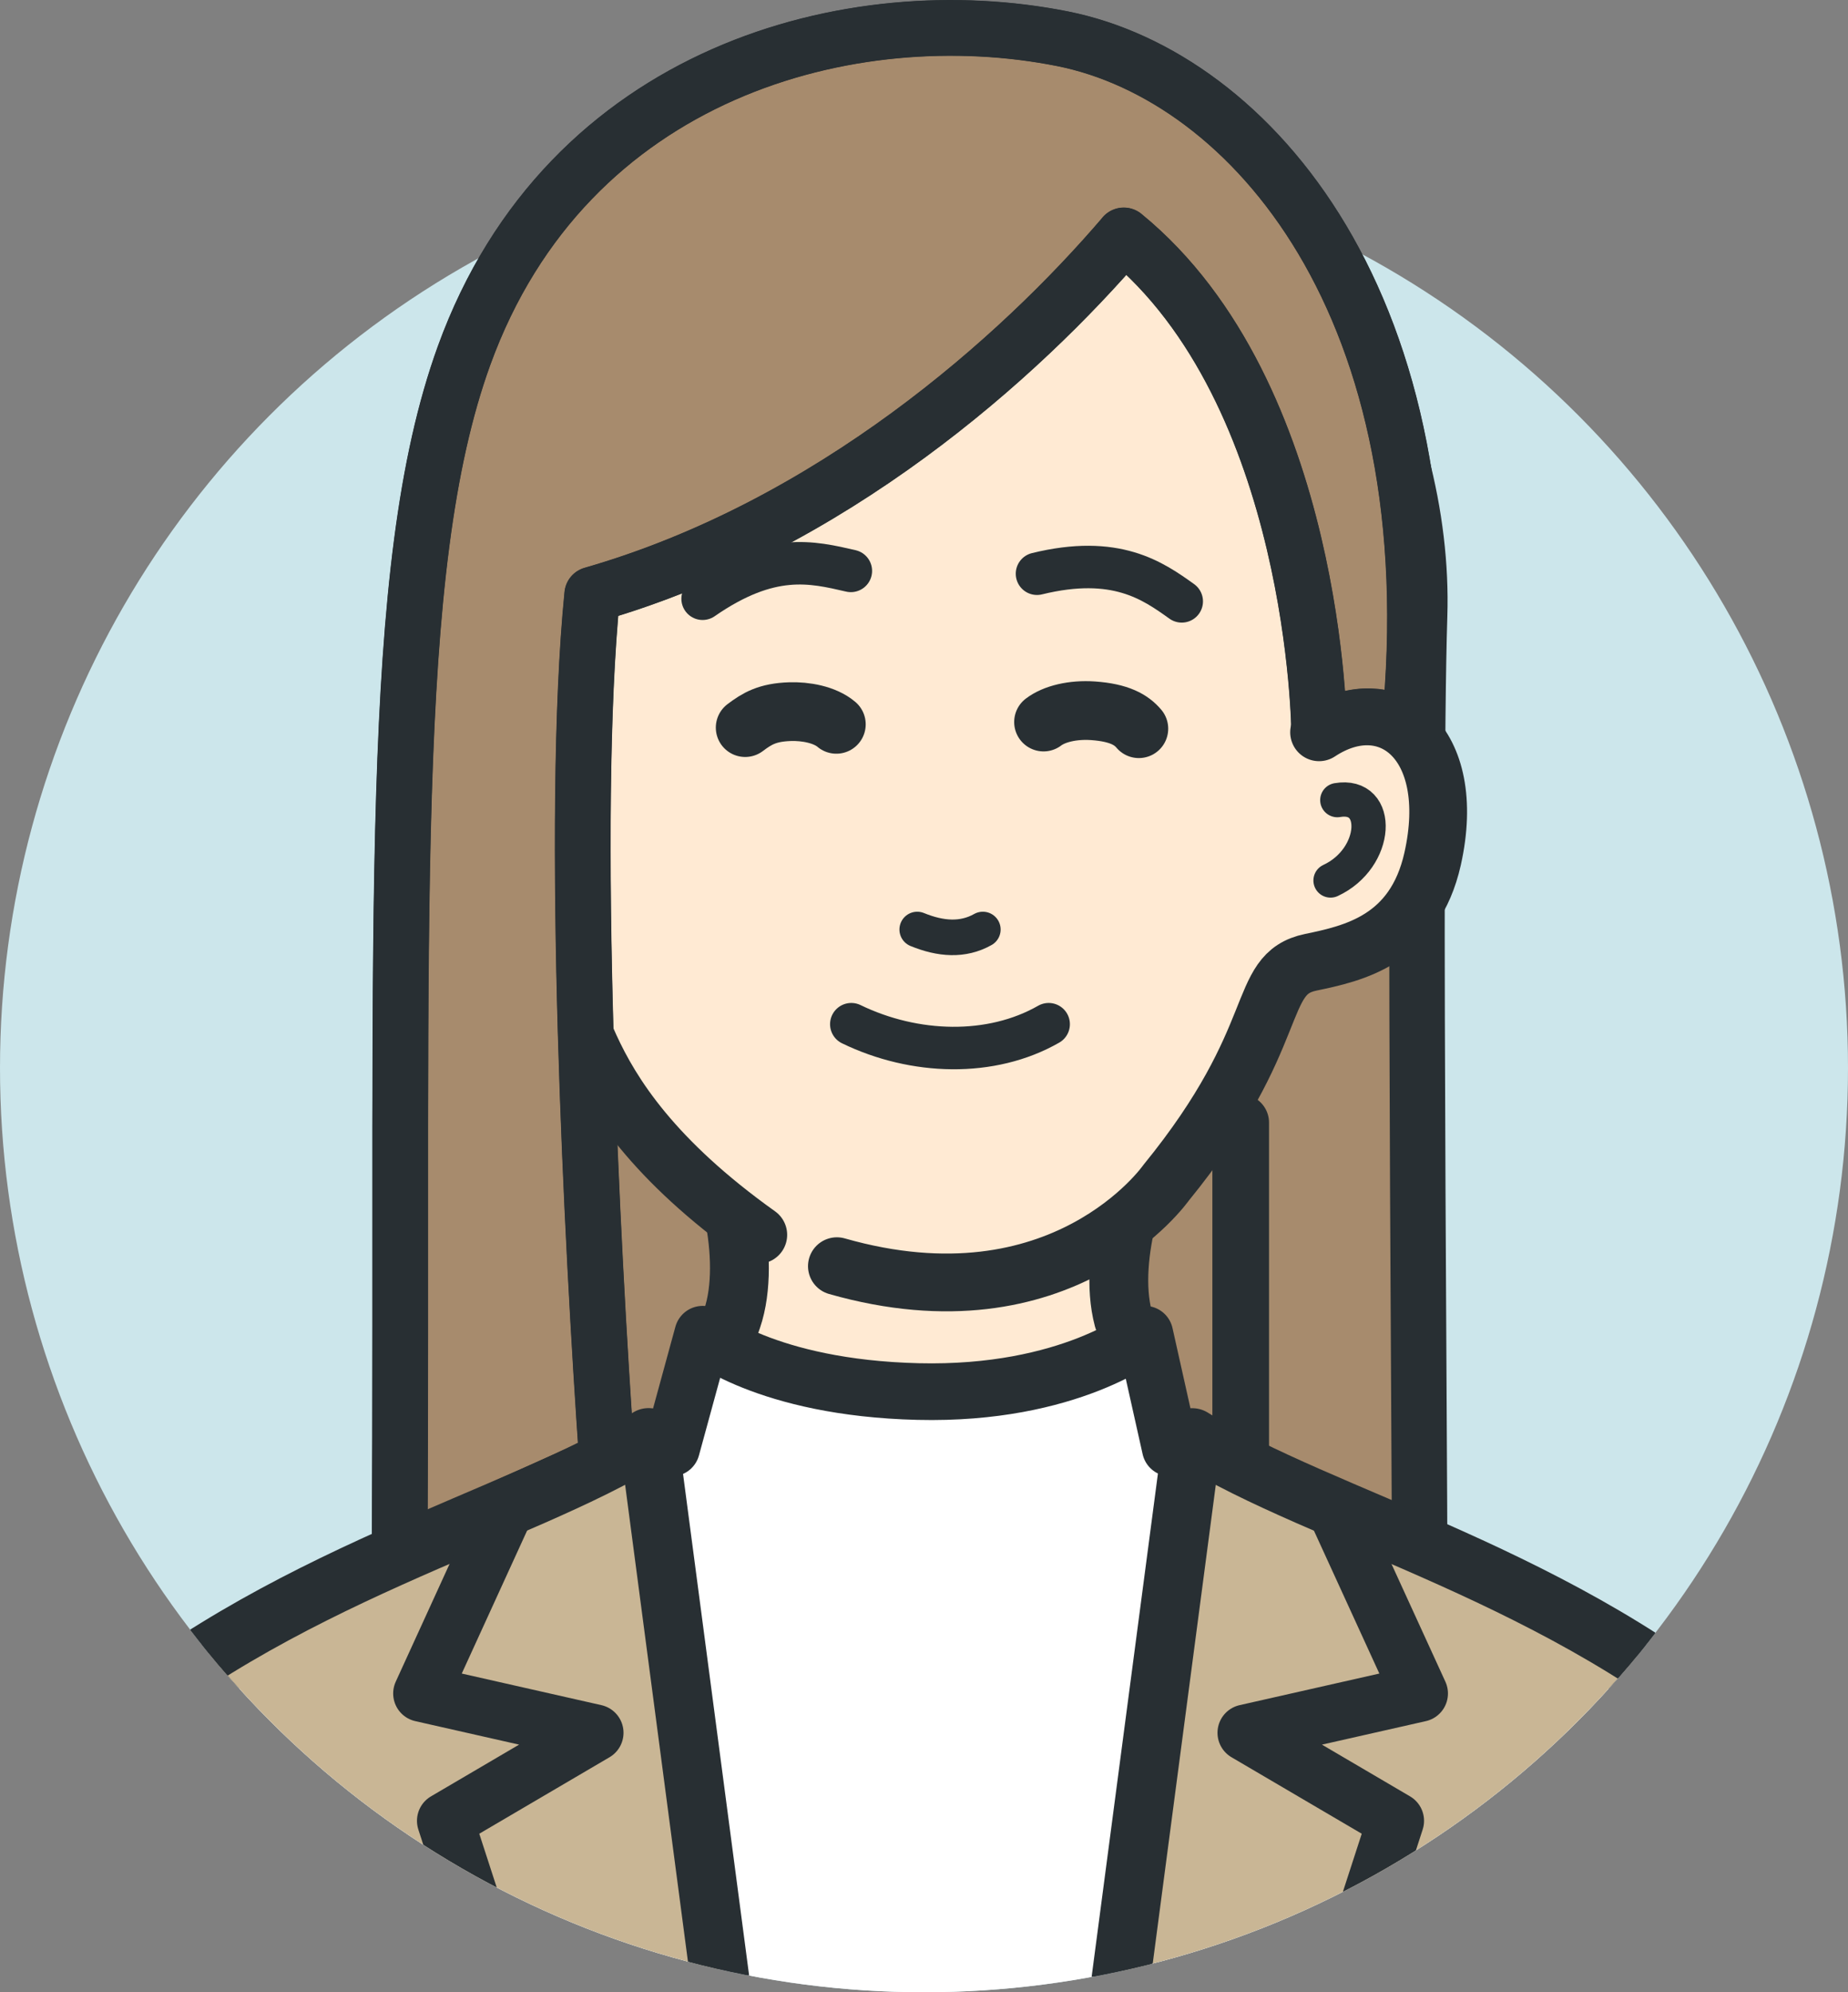
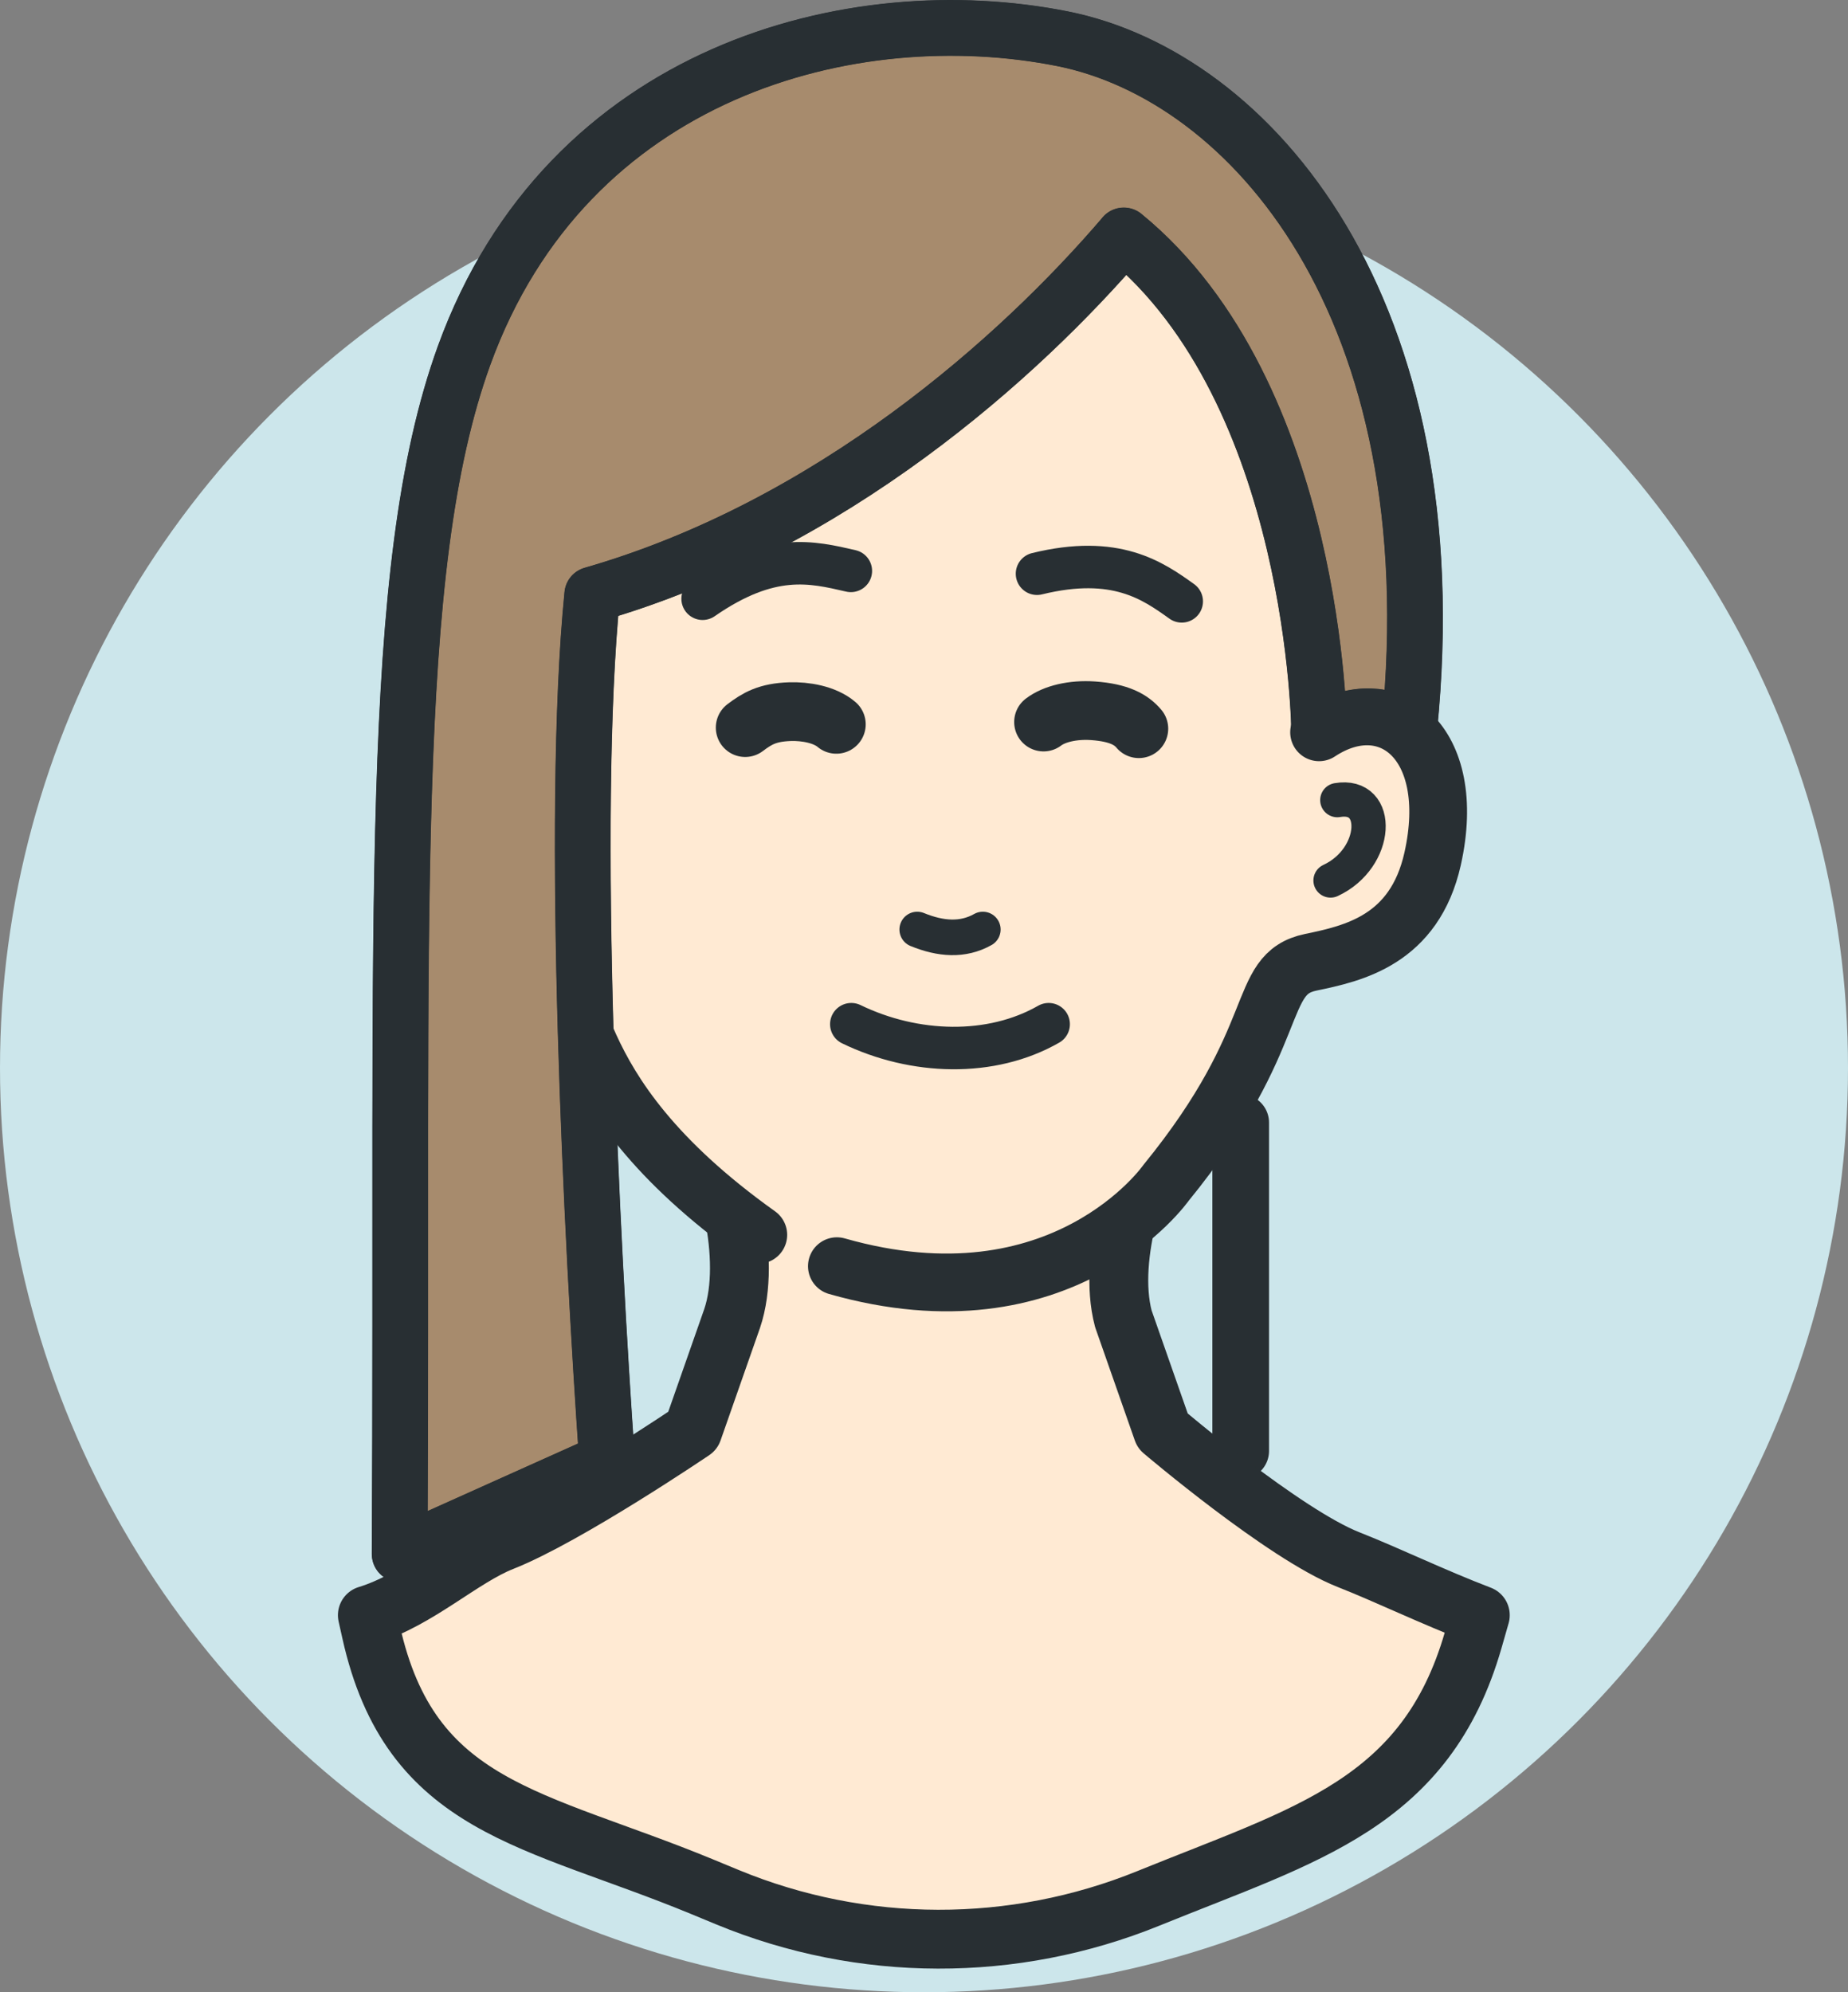
<svg xmlns="http://www.w3.org/2000/svg" id="_レイヤー_1" data-name="レイヤー_1" width="169.28" height="182.44" version="1.1" viewBox="0 0 169.28 182.44">
  <rect x="0" y="0" width="169.28" height="182.44" fill="#808080" stroke="none" />
  <defs>
    <style>
      .st0, .st1, .st2, .st3, .st4, .st5, .st6, .st7, .st8, .st9, .st10 {
        fill: none;
      }

      .st11 {
        fill: #a0d2eb;
      }

      .st12 {
        clip-path: url(#clippath-1);
      }

      .st1 {
        stroke-width: 5.19px;
      }

      .st1, .st2, .st3, .st4, .st5, .st6, .st7, .st8, .st9, .st10 {
        stroke: #282f33;
        stroke-linecap: round;
        stroke-linejoin: round;
      }

      .st2 {
        stroke-width: 5.29px;
      }

      .st3 {
        stroke-width: 5.08px;
      }

      .st4 {
        stroke-width: 5.11px;
      }

      .st5 {
        stroke-width: 5.38px;
      }

      .st6 {
        stroke-width: 5.39px;
      }

      .st13 {
        fill: #fff;
      }

      .st7 {
        stroke-width: 3.89px;
      }

      .st8 {
        stroke-width: 3.14px;
      }

      .st9 {
        stroke-width: 3.26px;
      }

      .st10 {
        stroke-width: 3.98px;
      }

      .st14 {
        fill: #cce6eb;
      }

      .st15 {
        fill: #ffead3;
      }

      .st16 {
        fill: #c9b695;
      }

      .st17 {
        fill: #a78b6d;
      }
    </style>
    <clipPath id="clippath-1">
-       <circle class="st0" cx="84.64" cy="97.8" r="84.64" />
-     </clipPath>
+       </clipPath>
  </defs>
  <circle class="st14" cx="84.64" cy="97.8" r="84.64" />
  <g>
    <g>
-       <path class="st17" d="M41.83,158.14h88.26c-.03-1-.07-1.99-.05-3.06.17-11.04-.62-79.02,0-98.71.57-18.06-10.32-40.86-29.84-43.71-27.9-11.69-57.51,7.86-58,41.36-.31,21.38.43,82.37-.37,104.12Z" />
-       <path class="st3" d="M41.83,158.14h88.26c-.03-1-.07-1.99-.05-3.06.17-11.04-.62-79.02,0-98.71.57-18.06-10.32-40.86-29.84-43.71-27.9-11.69-57.51,7.86-58,41.36-.31,21.38.43,82.37-.37,104.12Z" />
+       <path class="st17" d="M41.83,158.14h88.26Z" />
    </g>
    <g>
      <line class="st10" x1="113.65" y1="102.8" x2="113.65" y2="132.87" />
      <line class="st1" x1="113.65" y1="102.8" x2="113.65" y2="132.87" />
    </g>
    <g>
      <g>
        <path class="st15" d="M64.33,104.13c2.17,2.11,4.61,11.11,2.73,16.62l-3.6,10.27s-11.54,7.82-17.44,10.15c-3.73,1.47-7.74,5.33-12.37,6.74l.34,1.52c3.6,16.24,14.91,16.99,30.29,23.33l2.37.98c12.34,5.09,26.18,5.12,38.55.1h0c14.46-5.88,25.43-8.66,29.75-23.66l.65-2.27c-4.37-1.67-8.54-3.7-12.08-5.09-5.9-2.33-17.02-11.79-17.02-11.79l-3.6-10.27c-1.53-5.78,1.51-14.38,3.55-16.62h-42.11Z" />
        <path class="st6" d="M64.33,104.13c2.17,2.11,4.61,11.11,2.73,16.62l-3.6,10.27s-11.54,7.82-17.44,10.15c-3.73,1.47-7.74,5.33-12.37,6.74l.34,1.52c3.6,16.24,14.91,16.99,30.29,23.33l2.37.98c12.34,5.09,26.18,5.12,38.55.1h0c14.46-5.88,25.43-8.66,29.75-23.66l.65-2.27c-4.37-1.67-8.54-3.7-12.08-5.09-5.9-2.33-17.02-11.79-17.02-11.79l-3.6-10.27c-1.53-5.78,1.51-14.38,3.55-16.62h-42.11Z" />
      </g>
      <path class="st2" d="M64.33,104.13c2.17,2.11,4.61,11.11,2.73,16.62l-3.6,10.27s-11.54,7.82-17.44,10.15c-3.73,1.47-7.74,5.33-12.37,6.74l.34,1.52c3.6,16.24,14.91,16.99,30.29,23.33l2.37.98c12.34,5.09,26.18,5.12,38.55.1h0c14.46-5.88,25.43-8.66,29.75-23.66l.65-2.27c-4.37-1.67-8.54-3.7-12.08-5.09-5.9-2.33-17.02-11.79-17.02-11.79l-3.6-10.27c-1.53-5.78,1.51-14.38,3.55-16.62" />
    </g>
    <g>
      <path class="st15" d="M76.66,115.95c20.68,5.9,30.15-7.63,30.15-7.63,10.98-13.46,8.11-19.13,13.26-20.2,3.9-.81,9.49-2.03,11.16-9.47,2.4-10.73-4.11-15.75-10.4-11.59l1.75-2.52c2.18-5.08,3.39-8.77,3.39-14.66,0-23.05-18.51-41.73-41.33-41.73s-41.33,18.69-41.33,41.73c0,6.17,1.33,10.11,3.71,15.38l1.43,1.8c-6.28-4.16-12.8.86-10.4,11.59,1.67,7.44,7.27,8.66,11.16,9.47,5.15,1.07.99,11.22,20.25,24.96l7.2,2.87Z" />
      <path class="st2" d="M76.66,115.95c20.68,5.9,30.15-7.63,30.15-7.63,10.98-13.46,8.11-19.13,13.26-20.2,3.9-.81,9.49-2.03,11.16-9.47,2.4-10.73-4.11-15.75-10.4-11.59l1.75-2.52c2.18-5.08,3.39-8.77,3.39-14.66,0-23.05-18.51-41.73-41.33-41.73s-41.33,18.69-41.33,41.73c0,6.17,1.33,10.11,3.71,15.38l1.43,1.8c-6.28-4.16-12.8.86-10.4,11.59,1.67,7.44,7.27,8.66,11.16,9.47,5.15,1.07.99,11.22,20.25,24.96" />
    </g>
    <g>
      <g>
        <path class="st17" d="M102.94,21.57c-9.58,11.2-26.82,26.6-48.69,32.88-2.04,20.48-.03,59.51,1.36,79.34l-19,8.53c.31-58.84-1.22-90.1,5.9-109.76C51.98,6.45,78.12-.28,97.34,3.55c17.2,3.44,35.62,24.55,31.76,63.1-1.96-1.11-4.88-1.83-8.26.4,0,0-.2-31.03-17.9-45.49Z" />
        <path class="st3" d="M102.94,21.57c-9.58,11.2-26.82,26.6-48.69,32.88-2.04,20.48-.03,59.51,1.36,79.34l-19,8.53c.31-58.84-1.22-90.1,5.9-109.76C51.98,6.45,78.12-.28,97.34,3.55c17.2,3.44,35.62,24.55,31.76,63.1-1.96-1.11-4.88-1.83-8.26.4,0,0-.2-31.03-17.9-45.49Z" />
      </g>
      <path class="st4" d="M102.94,21.57c-9.58,11.2-26.82,26.6-48.69,32.88-2.04,20.48-.03,59.51,1.36,79.34l-19,8.53c.31-58.84-1.22-90.1,5.9-109.76C51.98,6.45,78.12-.28,97.34,3.55c17.2,3.44,35.62,24.55,31.76,63.1-1.96-1.11-4.88-1.83-8.26.4,0,0-.2-31.03-17.9-45.49Z" />
    </g>
    <g>
      <path class="st8" d="M122.5,73.27c4.04-.7,3.78,5.32-.62,7.36" />
      <path class="st7" d="M64.36,54.83c6.22-4.31,10.03-3.37,13.58-2.55" />
      <path class="st7" d="M94.99,52.54c7.22-1.77,10.62.64,13.26,2.53" />
      <path class="st7" d="M77.98,93.79c5.8,2.81,12.82,3.01,18.08,0" />
      <path class="st9" d="M90.03,85.12c-1.83,1.03-3.86.88-6.01,0" />
      <path class="st5" d="M68.26,66.63c1.1-.83,2.04-1.39,4.09-1.46,1.42-.05,3.2.26,4.26,1.16" />
      <path class="st5" d="M104.32,66.73c-.68-.81-1.78-1.47-4.19-1.64-1.87-.13-3.57.29-4.54,1.03" />
    </g>
  </g>
  <g class="st12">
    <g>
      <g>
        <rect class="st11" x="32.23" y="289.71" width="102.39" height="50.1" />
        <rect class="st6" x="32.23" y="289.71" width="102.39" height="50.1" />
      </g>
      <g>
        <path class="st13" d="M144.44,299.84c-1.62-7.06-2.91-14.2-3.84-21.39l-3.92-38.01h0c12.28-12.28,11.02-36.14.98-54.18l21.18-27.41c-8.02-5.19-14.86-9.51-22.38-13.45h0l-29.26-12.8-2.33-10.42s-6.83,5.59-20.78,5.25c-13.95-.34-19.72-5.25-19.72-5.25l-2.85,10.42-28.74,12.8h0c-7.52,3.93-14.36,8.25-22.38,13.45l21.18,27.41c-10.04,18.04-11.29,41.9.98,54.18h0l-3.92,38.01c-.93,7.19-2.22,14.33-3.84,21.39h119.62Z" />
-         <path class="st1" d="M144.44,299.84c-1.62-7.06-2.91-14.2-3.84-21.39l-3.92-38.01h0c12.28-12.28,11.02-36.14.98-54.18l21.18-27.41c-8.02-5.19-14.86-9.51-22.38-13.45h0l-29.26-12.8-2.33-10.42s-6.83,5.59-20.78,5.25c-13.95-.34-19.72-5.25-19.72-5.25l-2.85,10.42-28.74,12.8h0c-7.52,3.93-14.36,8.25-22.38,13.45l21.18,27.41c-10.04,18.04-11.29,41.9.98,54.18h0l-3.92,38.01c-.93,7.19-2.22,14.33-3.84,21.39h119.62Z" />
      </g>
      <g>
        <g>
          <g>
            <g>
              <path class="st16" d="M140.01,189.31c7.51,20.57,8.34,38.84-3.94,51.13h0l3.92,38.01c.93,7.19,2.22,14.33,3.84,21.39l7.89,31.08s-16.03,8.38-24.46,9.65c-16.57,2.49-30.12-2.89-33.09-22.87l-2.5-52.88,17.55-133.17c11.81,7.42,34.26,12.68,51.42,27.99l-20.65,29.69Z" />
              <path class="st6" d="M140.01,189.31c7.51,20.57,8.34,38.84-3.94,51.13h0l3.92,38.01c.93,7.19,2.22,14.33,3.84,21.39l7.89,31.08s-16.03,8.38-24.46,9.65c-16.57,2.49-30.12-2.89-33.09-22.87l-2.5-52.88,17.55-133.17c11.81,7.42,34.26,12.68,51.42,27.99" />
            </g>
            <path class="st1" d="M140.01,189.31c7.51,20.57,8.34,38.84-3.94,51.13h0l3.92,38.01c.93,7.19,2.22,14.33,3.84,21.39l7.89,31.08s-16.03,8.38-24.46,9.65c-16.57,2.49-30.12-2.89-33.09-22.87l-2.5-52.88,17.55-133.17c11.81,7.42,34.26,12.68,51.42,27.99" />
          </g>
          <polyline class="st1" points="122.7 139.05 130.04 155.08 114.12 158.68 127.85 166.74 100.77 250.13" />
          <line class="st7" x1="140.66" y1="300.14" x2="123.05" y2="303.33" />
        </g>
        <g>
          <line class="st10" x1="151.55" y1="176.88" x2="143.01" y2="198.26" />
          <line class="st7" x1="151.55" y1="176.88" x2="143.01" y2="198.26" />
        </g>
        <g>
          <g>
            <g>
              <g>
                <path class="st16" d="M7.99,159.63c17.16-15.31,39.61-20.56,51.42-27.99l17.55,133.17-2.5,52.88c-2.97,19.99-20.46,25.36-37.03,22.87-8.43-1.27-18.55-9.65-18.55-9.65l5.92-31.08c1.62-7.06,2.91-14.2,3.84-21.39l3.92-38.01h0c-12.28-12.28-11.45-30.55-3.94-51.13l-20.65-29.69Z" />
-                 <path class="st6" d="M7.99,159.63c17.16-15.31,39.61-20.56,51.42-27.99l17.55,133.17-2.5,52.88c-2.97,19.99-20.46,25.36-37.03,22.87-8.43-1.27-18.55-9.65-18.55-9.65l5.92-31.08c1.62-7.06,2.91-14.2,3.84-21.39l3.92-38.01h0c-12.28-12.28-11.45-30.55-3.94-51.13" />
              </g>
              <path class="st1" d="M7.99,159.63c17.16-15.31,39.61-20.56,51.42-27.99l17.55,133.17-2.5,52.88c-2.97,19.99-20.46,25.36-37.03,22.87-8.43-1.27-18.55-9.65-18.55-9.65l5.92-31.08c1.62-7.06,2.91-14.2,3.84-21.39l3.92-38.01h0c-12.28-12.28-11.45-30.55-3.94-51.13" />
            </g>
            <polyline class="st1" points="45.94 139.05 38.61 155.08 54.52 158.68 40.79 166.74 67.87 250.13" />
            <line class="st7" x1="27.98" y1="300.14" x2="45.59" y2="303.33" />
          </g>
          <path class="st7" d="M64.12,269.79c.1-2.42,1.79-4.31,3.77-4.23s3.5,2.1,3.4,4.52c-.1,2.42-1.79,4.31-3.77,4.23s-3.5-2.1-3.4-4.52Z" />
          <path class="st7" d="M62.86,300c.1-2.42,1.79-4.31,3.77-4.23s3.5,2.1,3.4,4.52c-.1,2.41-1.79,4.31-3.77,4.23-1.98-.08-3.5-2.1-3.4-4.52Z" />
        </g>
        <g>
          <line class="st10" x1="17.27" y1="176.88" x2="25.82" y2="198.26" />
          <line class="st7" x1="17.27" y1="176.88" x2="25.82" y2="198.26" />
        </g>
      </g>
    </g>
  </g>
</svg>